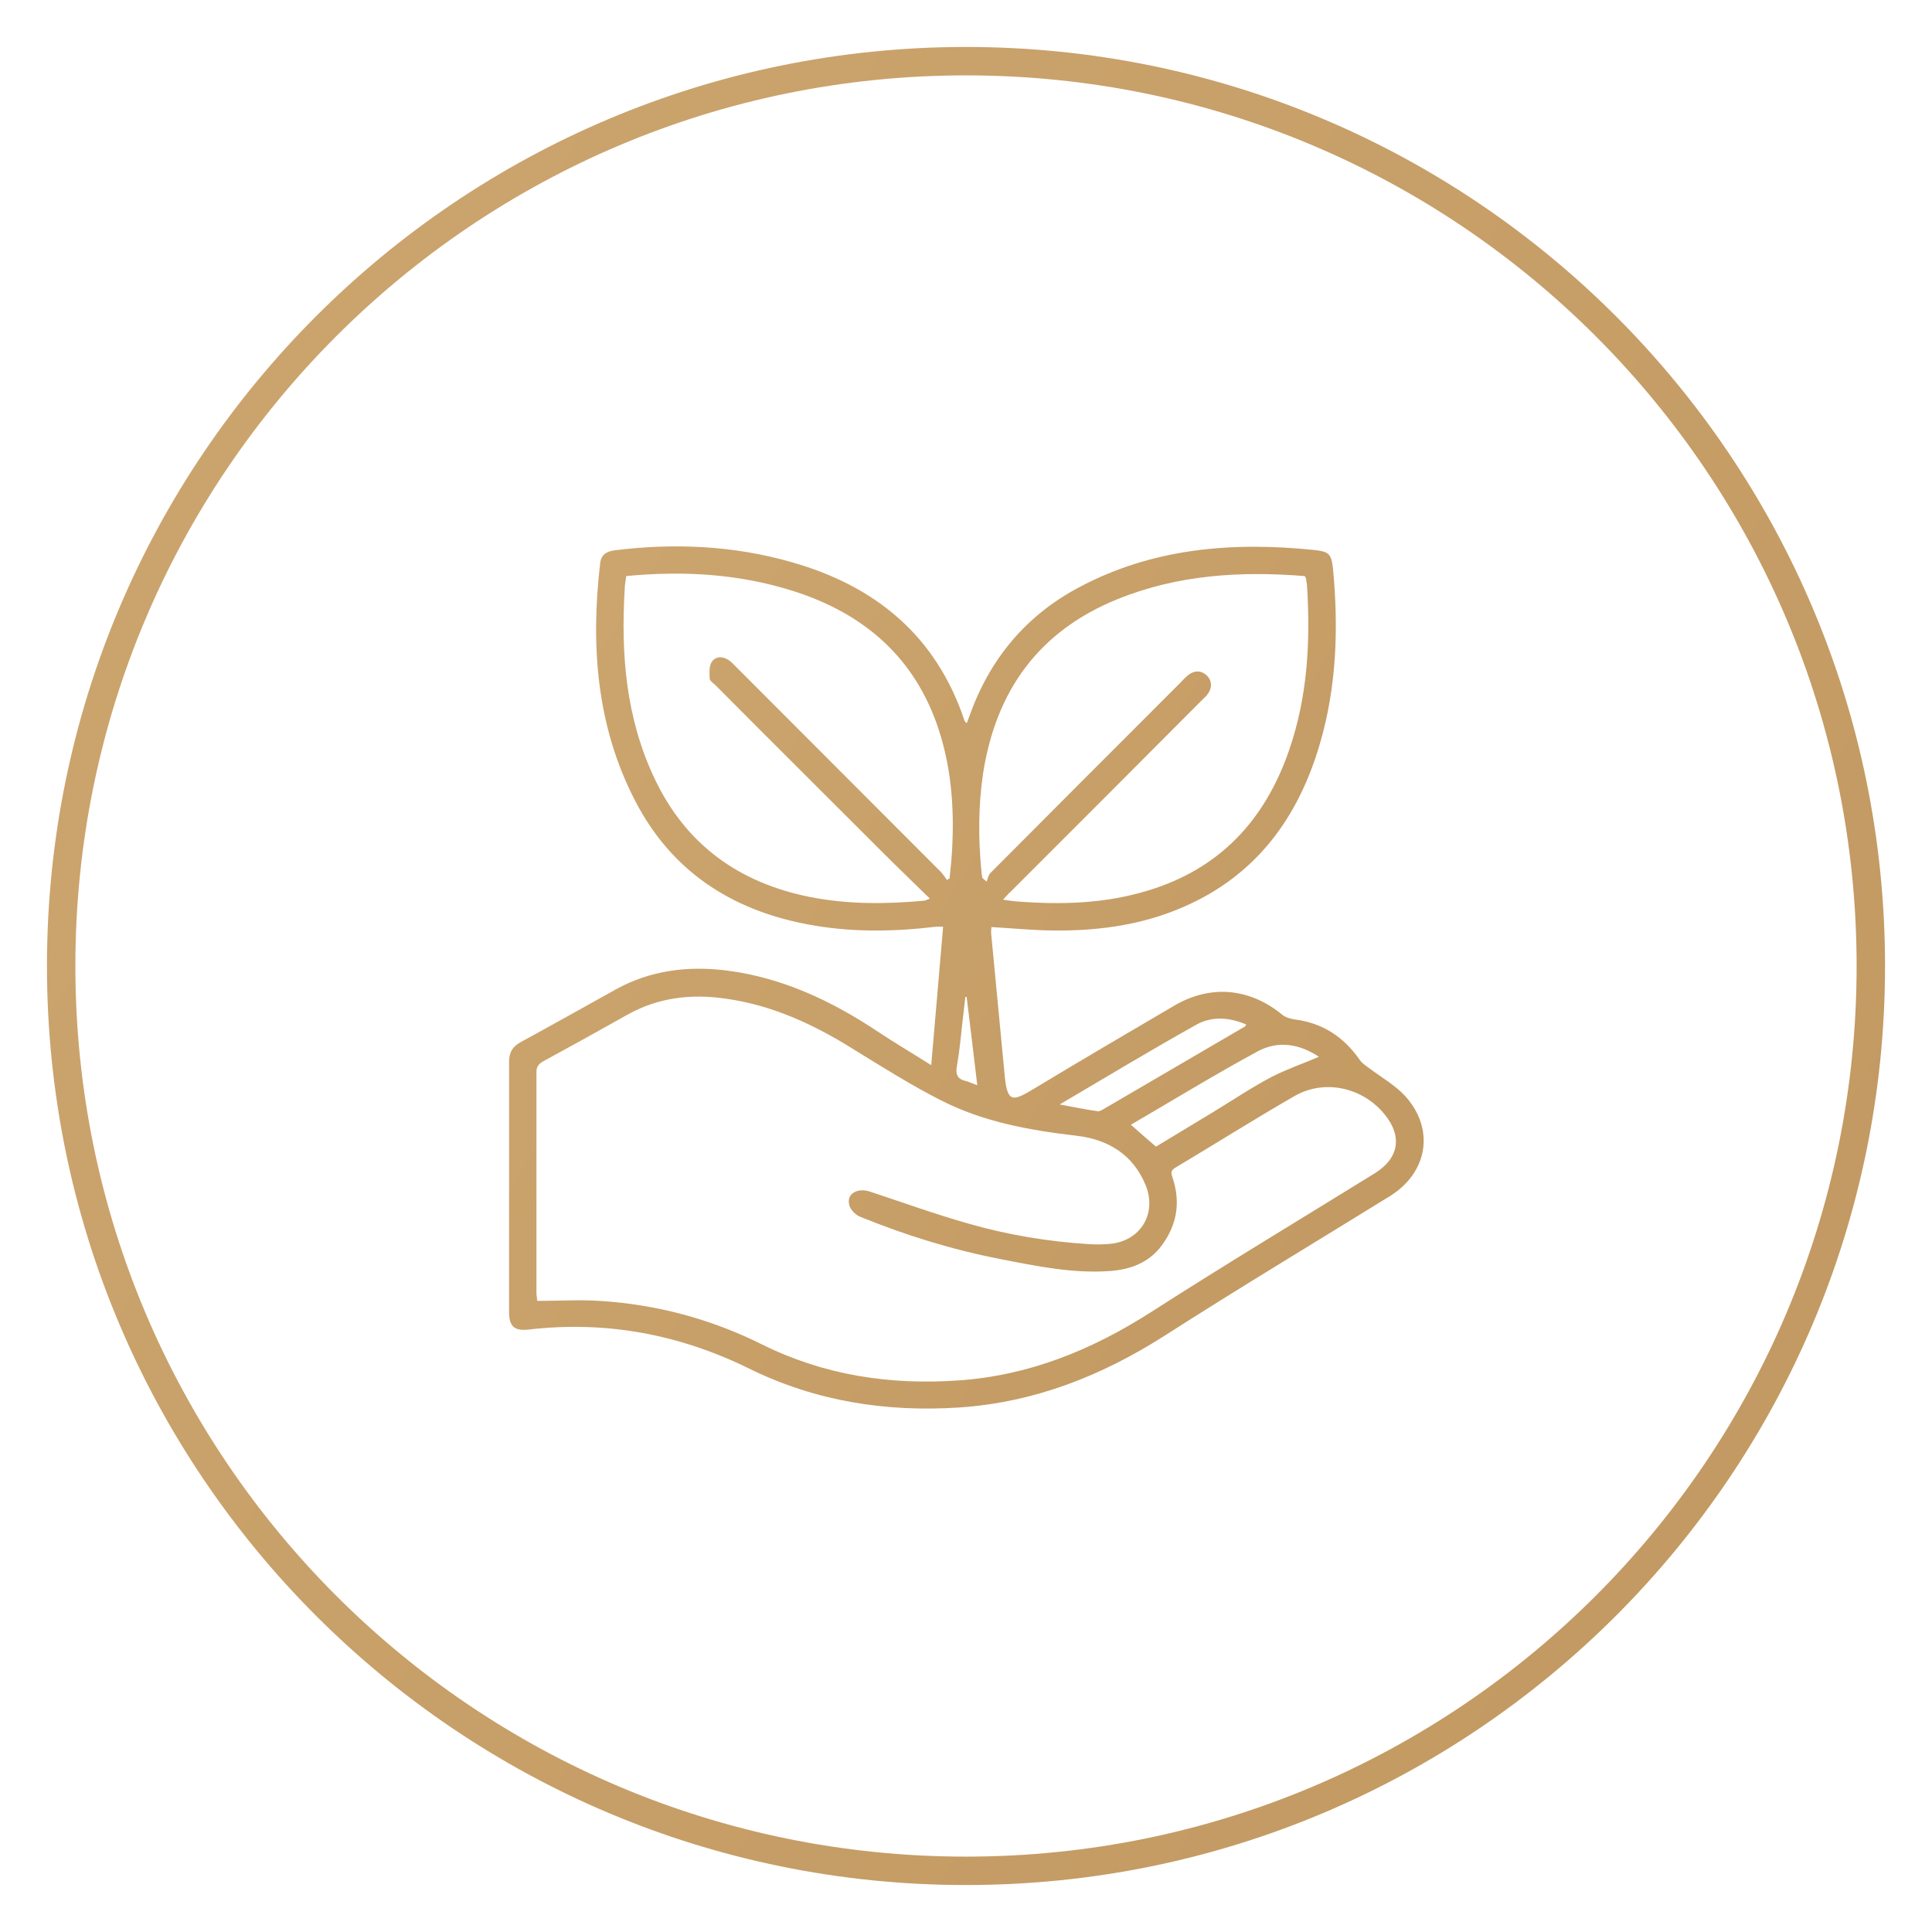
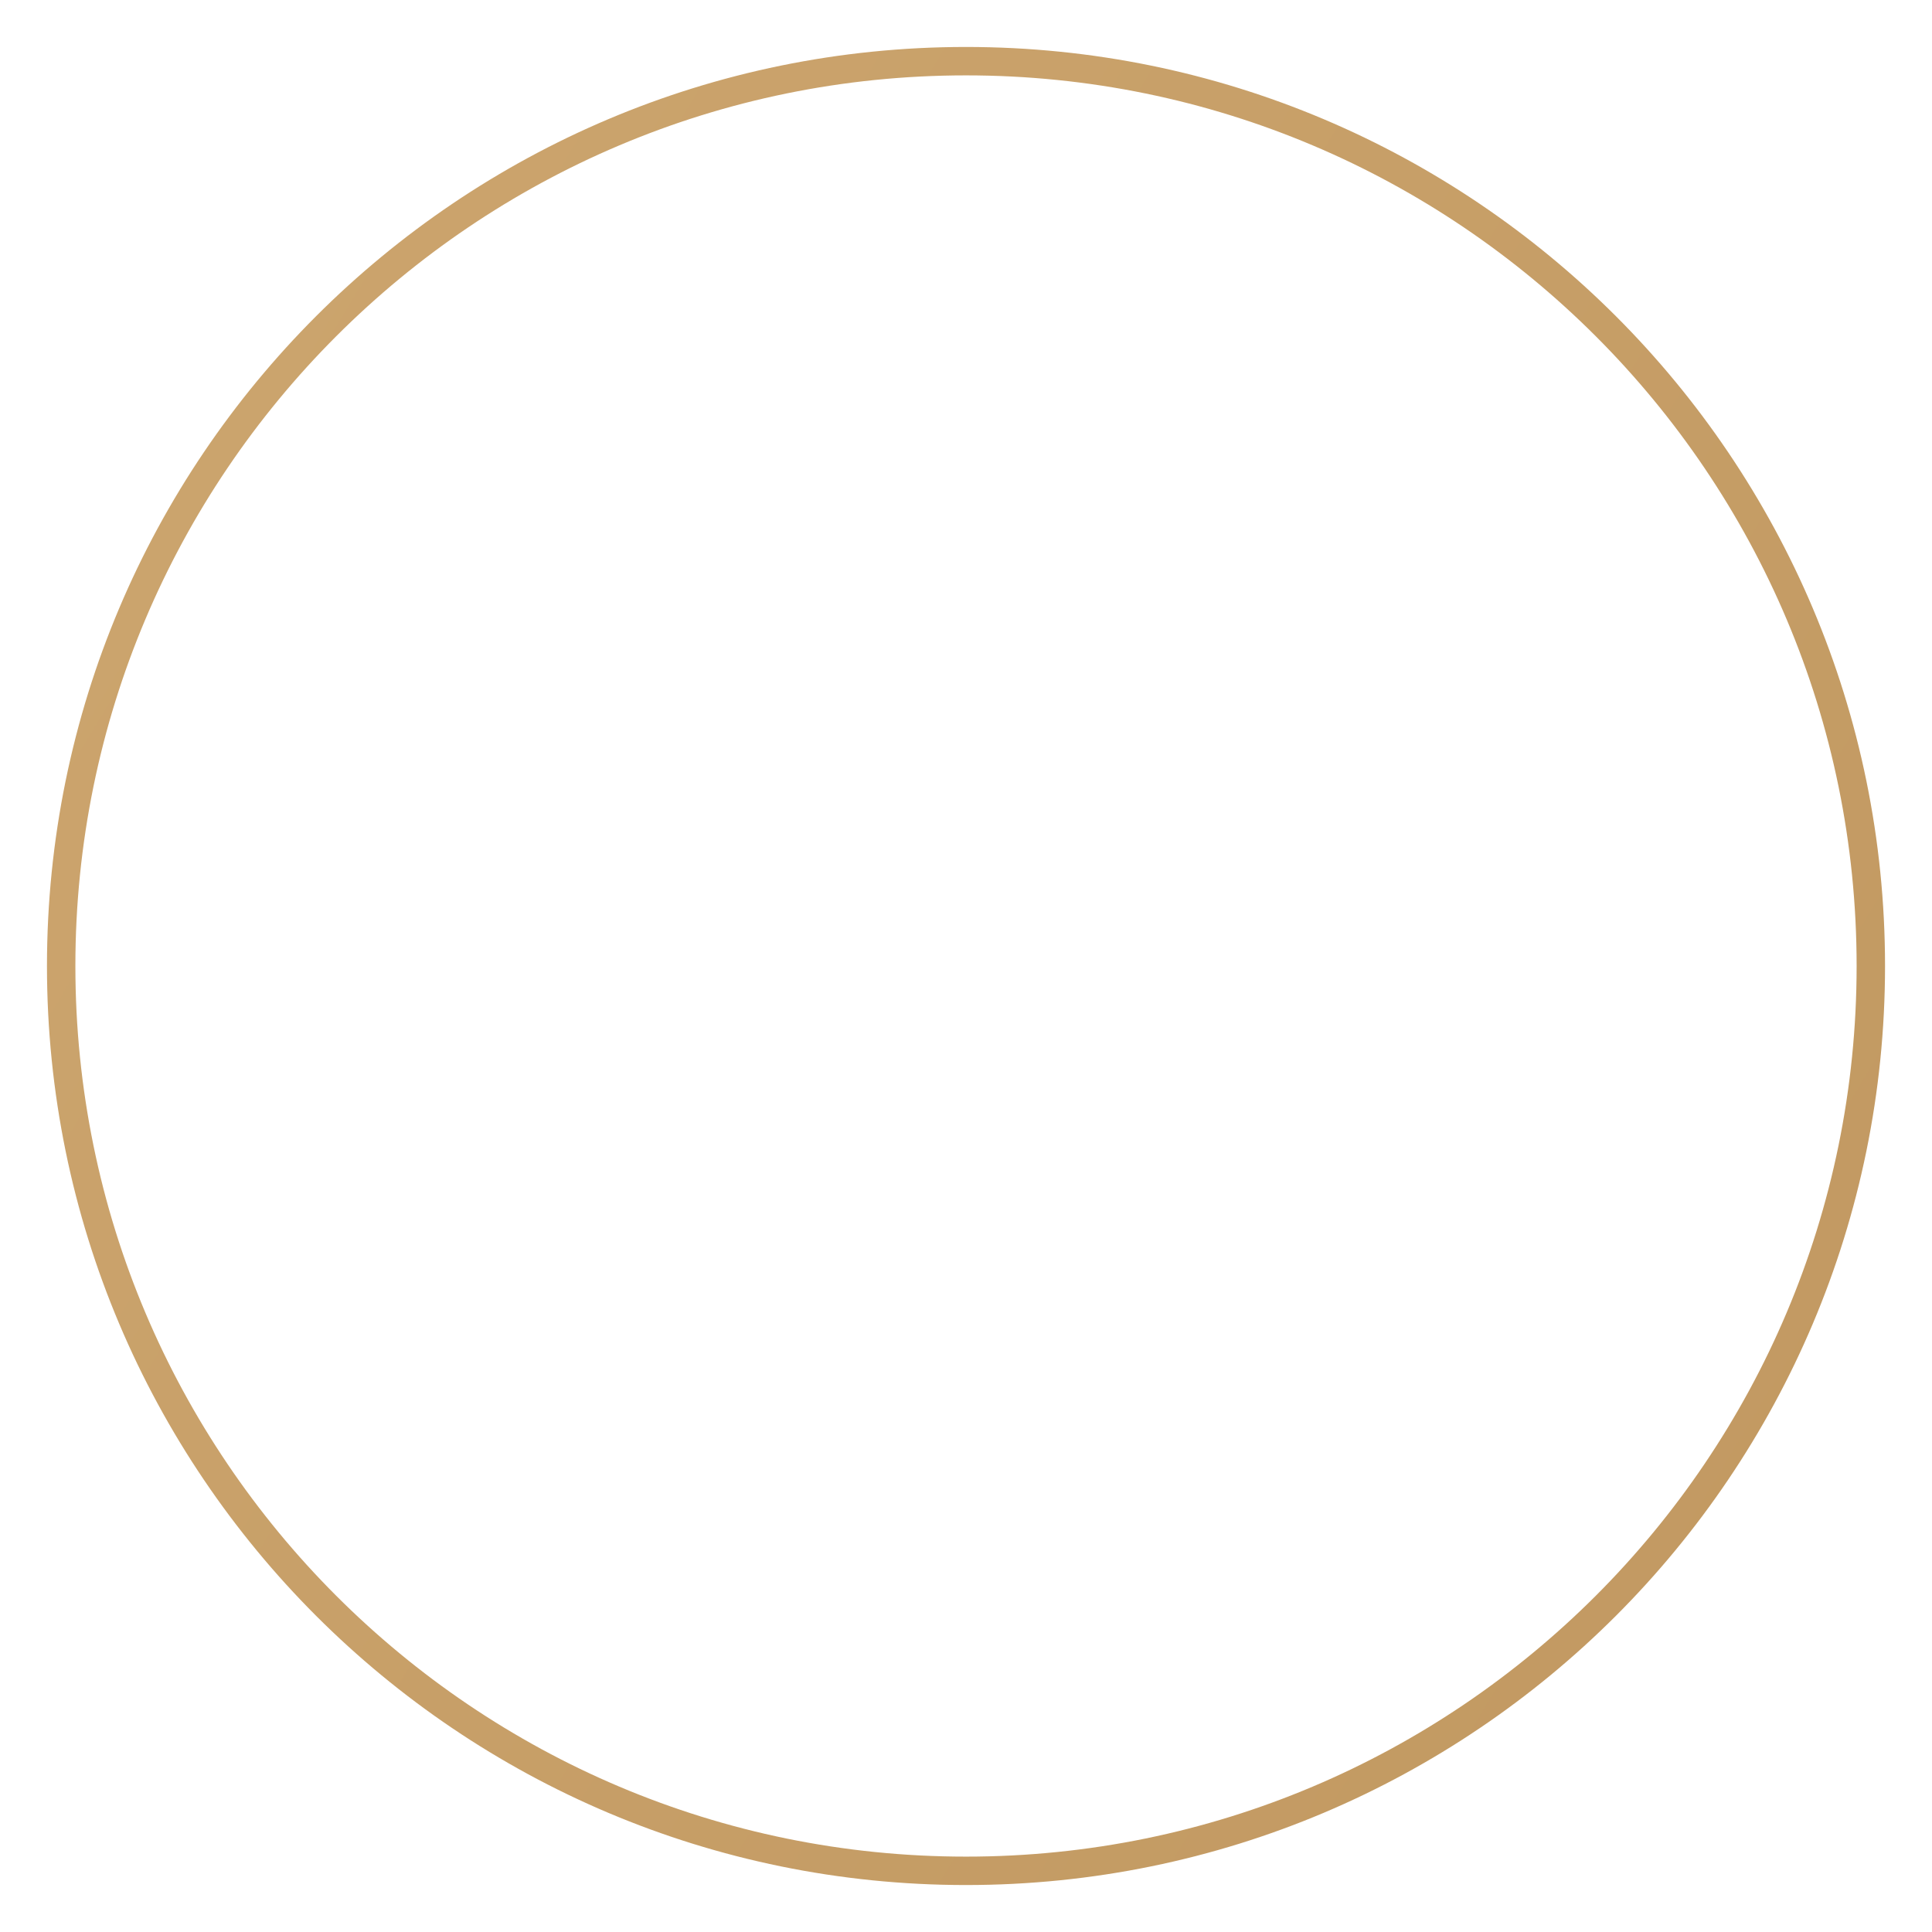
<svg xmlns="http://www.w3.org/2000/svg" width="68" height="68" viewBox="0 0 68 68" fill="none">
  <path d="M65.847 34C65.847 51.589 51.589 65.847 34 65.847C16.411 65.847 2.153 51.589 2.153 34C2.153 16.411 16.411 2.153 34 2.153C51.589 2.153 65.847 16.411 65.847 34Z" stroke="url(#paint0_linear_1_2336)" />
-   <path d="M34.385 38.193C34.227 38.137 34.113 38.08 33.989 38.046C33.683 37.978 33.626 37.797 33.683 37.502C33.773 36.992 33.819 36.482 33.875 35.972C33.909 35.677 33.943 35.383 33.977 35.088H34.023C34.147 36.119 34.272 37.128 34.397 38.193M43.871 36.051C43.871 36.051 43.837 36.119 43.815 36.131C42.183 37.083 40.551 38.035 38.907 38.998C38.828 39.043 38.715 39.123 38.635 39.111C38.216 39.055 37.797 38.964 37.298 38.873C38.93 37.91 40.494 36.969 42.092 36.074C42.647 35.757 43.271 35.802 43.871 36.063M46.421 37.196C45.866 37.434 45.299 37.627 44.767 37.899C44.053 38.273 43.384 38.726 42.693 39.145C42.013 39.553 41.344 39.961 40.687 40.358C40.381 40.097 40.109 39.859 39.803 39.587C41.299 38.715 42.761 37.819 44.268 37.003C45.005 36.607 45.764 36.754 46.421 37.196ZM32.719 31.631C32.606 31.677 32.572 31.688 32.549 31.699C31.201 31.824 29.863 31.835 28.526 31.575C26.01 31.076 24.129 29.727 23.029 27.381C22.032 25.273 21.851 23.029 21.987 20.74C21.987 20.593 22.021 20.434 22.043 20.275C24.072 20.083 26.044 20.196 27.971 20.819C30.43 21.613 32.209 23.154 33.037 25.67C33.524 27.155 33.603 28.685 33.49 30.226C33.467 30.453 33.445 30.679 33.422 30.917C33.388 30.94 33.354 30.951 33.331 30.974C33.252 30.872 33.195 30.77 33.105 30.679C30.702 28.277 28.299 25.863 25.897 23.46C25.817 23.381 25.738 23.29 25.647 23.233C25.432 23.086 25.183 23.097 25.047 23.301C24.956 23.449 24.967 23.687 24.979 23.879C24.979 23.959 25.092 24.038 25.171 24.106C27.109 26.055 29.059 27.993 31.008 29.943C31.563 30.498 32.13 31.042 32.731 31.631M45.923 20.275C45.923 20.275 45.968 20.343 45.968 20.366C45.979 20.445 45.991 20.525 46.002 20.604C46.127 22.576 46.025 24.525 45.367 26.418C44.517 28.877 42.919 30.589 40.392 31.348C38.907 31.801 37.389 31.847 35.859 31.733C35.689 31.722 35.519 31.699 35.303 31.665C35.428 31.529 35.507 31.439 35.598 31.359C37.819 29.138 40.041 26.917 42.262 24.684C42.33 24.616 42.409 24.548 42.477 24.469C42.67 24.231 42.67 23.97 42.477 23.777C42.273 23.585 42.024 23.585 41.786 23.789C41.707 23.857 41.639 23.925 41.571 24.004C39.338 26.237 37.094 28.481 34.861 30.725C34.782 30.804 34.771 30.929 34.725 31.031C34.68 30.985 34.635 30.951 34.578 30.906C34.567 30.827 34.544 30.759 34.544 30.679C34.431 29.523 34.431 28.367 34.601 27.223C35.054 24.31 36.561 22.213 39.327 21.091C41.446 20.23 43.656 20.094 45.911 20.275M18.904 45.775C18.904 45.673 18.881 45.594 18.881 45.515C18.881 42.919 18.881 40.335 18.881 37.74C18.881 37.536 18.961 37.445 19.119 37.355C20.117 36.811 21.103 36.267 22.089 35.711C23.165 35.111 24.31 34.975 25.511 35.145C27.177 35.371 28.662 36.063 30.067 36.947C31.065 37.559 32.062 38.193 33.116 38.726C34.601 39.485 36.221 39.78 37.876 39.973C38.987 40.097 39.882 40.63 40.324 41.718C40.732 42.727 40.131 43.69 39.055 43.781C38.817 43.803 38.579 43.803 38.352 43.792C36.89 43.701 35.451 43.463 34.045 43.055C32.889 42.727 31.767 42.319 30.634 41.945C30.169 41.786 29.773 42.024 29.897 42.432C29.943 42.591 30.124 42.772 30.283 42.829C31.869 43.475 33.513 43.985 35.201 44.313C36.482 44.563 37.774 44.835 39.1 44.733C39.803 44.676 40.437 44.438 40.879 43.849C41.423 43.123 41.559 42.33 41.276 41.469C41.231 41.321 41.174 41.219 41.355 41.106C42.761 40.267 44.143 39.395 45.56 38.579C46.625 37.967 47.974 38.273 48.745 39.236C49.368 40.007 49.232 40.777 48.382 41.299C45.764 42.919 43.123 44.506 40.528 46.172C38.443 47.509 36.221 48.416 33.739 48.586C31.325 48.756 29.002 48.405 26.815 47.317C25.013 46.421 23.109 45.911 21.103 45.787C20.389 45.741 19.675 45.787 18.915 45.787M34.873 32.629C35.496 32.663 36.097 32.719 36.697 32.742C38.42 32.799 40.109 32.606 41.695 31.903C44.223 30.793 45.696 28.775 46.455 26.18C47.045 24.174 47.113 22.111 46.92 20.049C46.863 19.505 46.795 19.414 46.251 19.357C43.373 19.063 40.573 19.289 37.978 20.672C36.119 21.658 34.85 23.177 34.136 25.16C34.102 25.239 34.079 25.33 34.045 25.409C34.045 25.409 34.034 25.421 34.011 25.455C33.989 25.421 33.955 25.387 33.943 25.353C32.946 22.372 30.815 20.627 27.869 19.788C25.817 19.199 23.732 19.108 21.635 19.369C21.363 19.403 21.159 19.516 21.125 19.811C20.785 22.712 20.989 25.557 22.361 28.197C23.63 30.645 25.715 32.017 28.39 32.527C29.897 32.821 31.427 32.799 32.946 32.617C33.003 32.617 33.059 32.617 33.195 32.617C33.059 34.215 32.923 35.802 32.776 37.491C32.096 37.06 31.495 36.709 30.917 36.323C29.285 35.235 27.54 34.408 25.579 34.159C24.219 33.989 22.893 34.147 21.669 34.827C20.547 35.451 19.437 36.074 18.315 36.686C18.031 36.845 17.918 37.049 17.918 37.366C17.918 40.301 17.918 43.248 17.918 46.183C17.918 46.693 18.111 46.852 18.609 46.795C21.341 46.478 23.925 46.965 26.384 48.178C28.719 49.323 31.189 49.708 33.773 49.538C36.414 49.357 38.771 48.427 40.993 47.011C43.611 45.333 46.274 43.735 48.915 42.103C50.252 41.276 50.513 39.746 49.459 38.579C49.107 38.193 48.62 37.921 48.201 37.604C48.076 37.513 47.94 37.423 47.861 37.309C47.305 36.505 46.557 36.006 45.571 35.881C45.424 35.859 45.254 35.813 45.141 35.723C43.985 34.771 42.613 34.646 41.333 35.394C39.689 36.357 38.046 37.321 36.414 38.307C35.643 38.771 35.451 38.839 35.36 37.831C35.201 36.165 35.043 34.51 34.884 32.844C34.884 32.776 34.884 32.719 34.895 32.64" fill="url(#paint1_linear_1_2336)" />
  <defs>
    <linearGradient id="paint0_linear_1_2336" x1="-1151.59" y1="-331.152" x2="563.312" y2="702.367" gradientUnits="userSpaceOnUse">
      <stop stop-color="#6F4C28" />
      <stop offset="0.465" stop-color="#EBC893" />
      <stop offset="0.76" stop-color="#9D6F35" />
      <stop offset="1" stop-color="#835721" />
    </linearGradient>
    <linearGradient id="paint1_linear_1_2336" x1="-565.184" y1="-139.569" x2="273.534" y2="396.628" gradientUnits="userSpaceOnUse">
      <stop stop-color="#6F4C28" />
      <stop offset="0.465" stop-color="#EBC893" />
      <stop offset="0.76" stop-color="#9D6F35" />
      <stop offset="1" stop-color="#835721" />
    </linearGradient>
  </defs>
</svg>